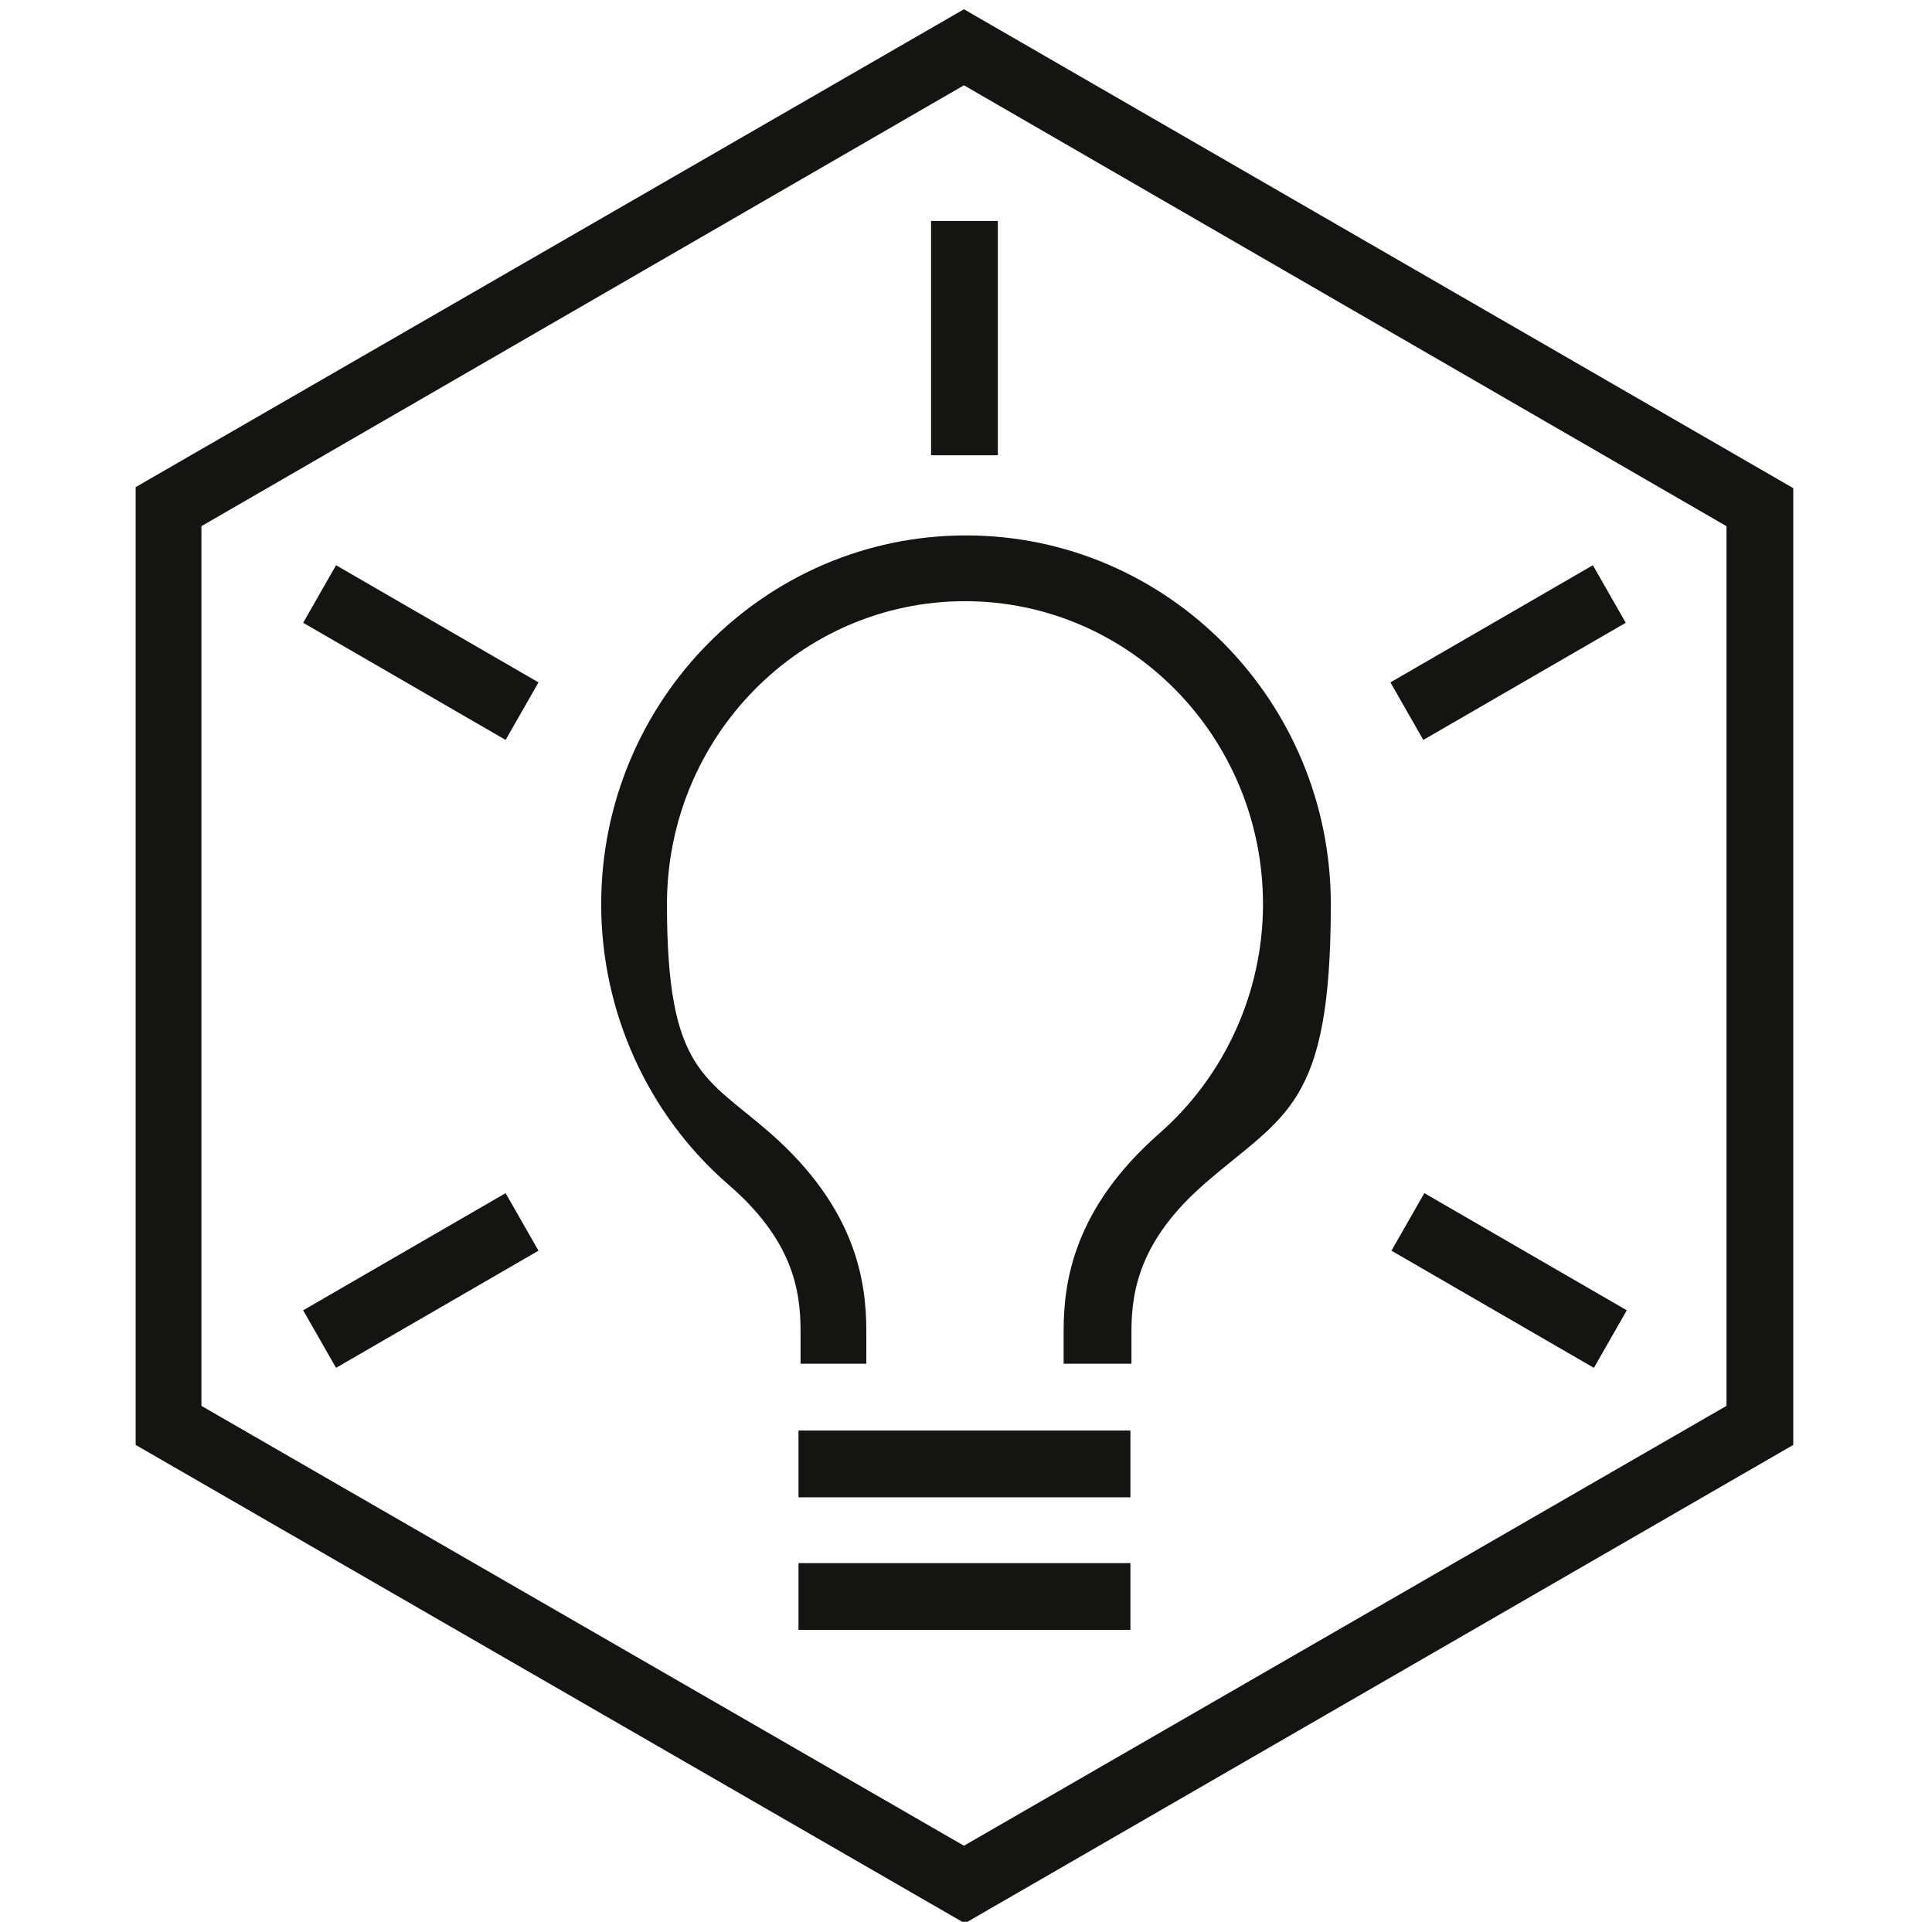
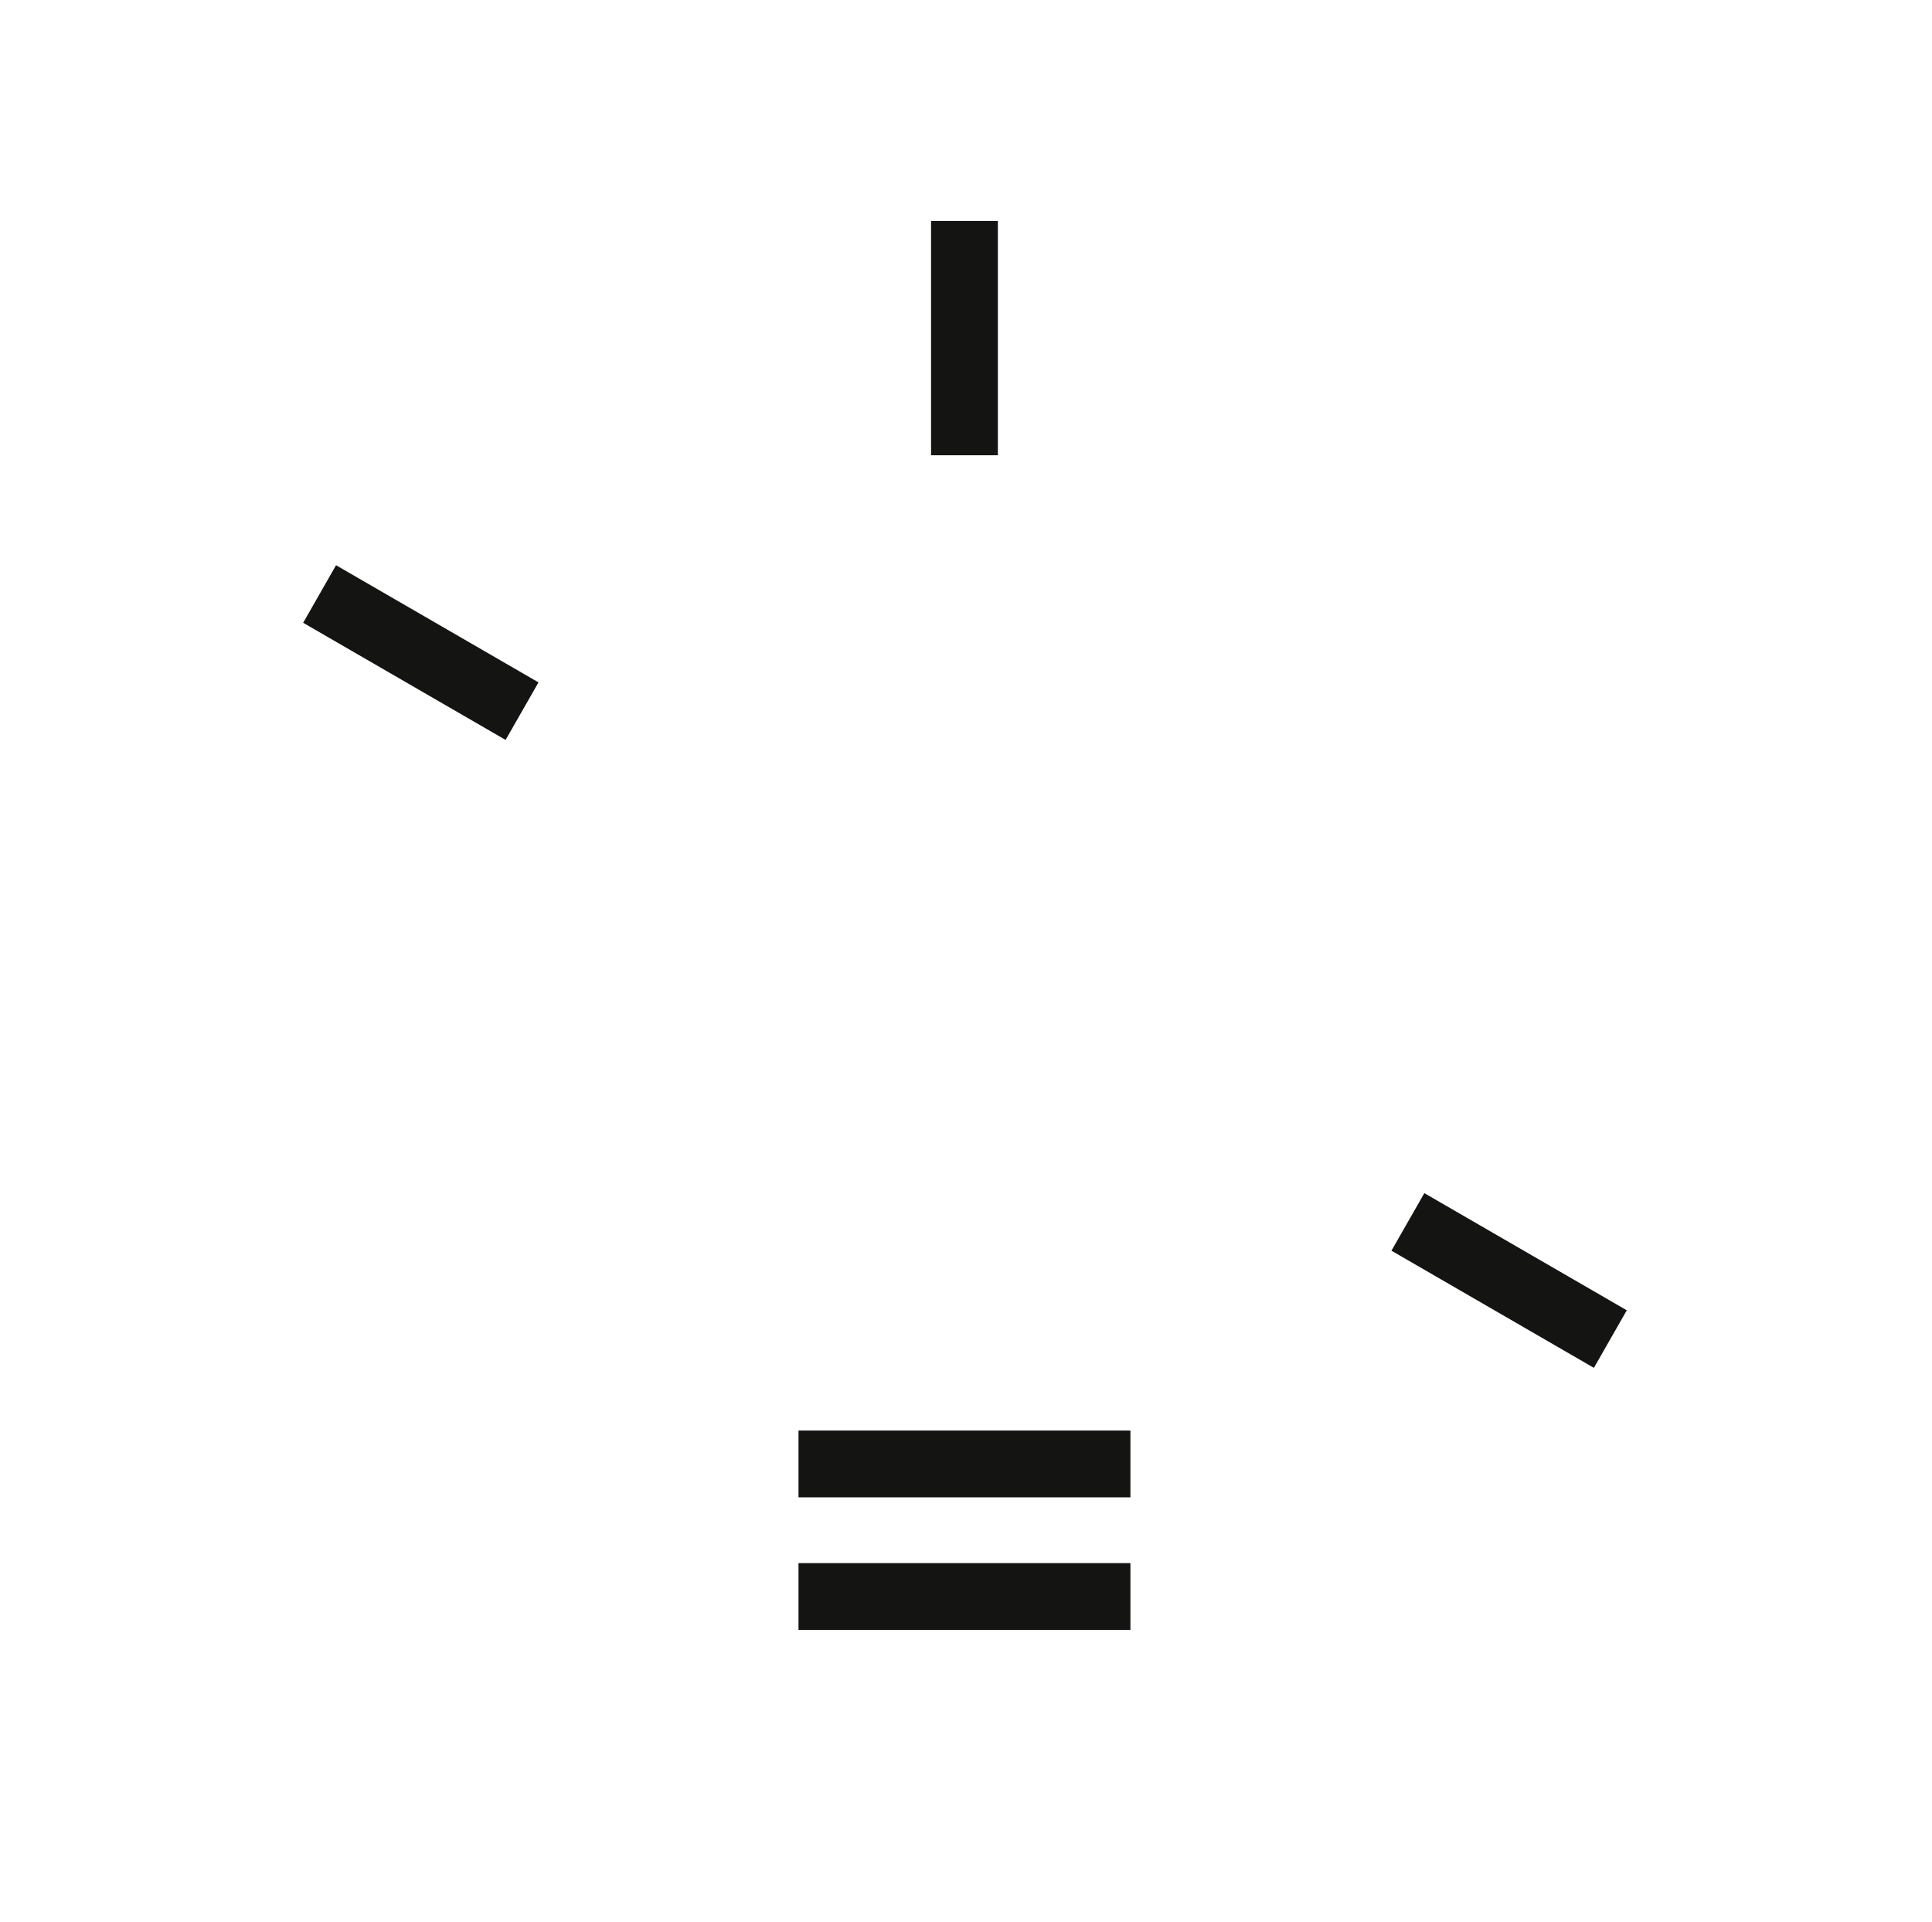
<svg xmlns="http://www.w3.org/2000/svg" id="Layer_1" version="1.1" viewBox="0 0 188 187">
  <defs>
    <style>
      .st0 {
        fill: #141413;
      }
    </style>
  </defs>
  <path class="st0" d="M110,139.2h-32.3v6.5h32.3v-6.5Z" />
  <path class="st0" d="M110,152.1h-32.3v6.5h32.3v-6.5Z" />
-   <path class="st0" d="M110,132.7h-6.5v-3.2c0-4.8,1-11.9,9.3-19.2,6.4-5.6,10.1-13.8,10.1-22.3,0-16.3-13-29.5-29-29.5s-29,13.2-29,29.5,3.7,16.7,10.1,22.3c8.3,7.3,9.3,14.4,9.3,19.2v3.2h-6.4v-3.2c0-4-.8-8.9-7.1-14.3-7.8-6.8-12.3-16.8-12.3-27.2,0-19.8,15.9-35.9,35.5-35.9s35.5,16.1,35.5,35.9-4.5,20.4-12.3,27.2c-6.2,5.4-7.1,10.3-7.1,14.3v3.2Z" />
-   <path class="st0" d="M93.8,187.1L13.2,140.6V47.4L93.8.9l80.7,46.6v93.1l-80.7,46.6ZM19.6,136.8l74.2,42.8,74.2-42.8V51.2L93.8,8.3,19.6,51.2v85.7Z" />
  <path class="st0" d="M97.1,21.5h-6.5v22.8h6.5v-22.8Z" />
-   <path class="st0" d="M49.2,116.1l-19.7,11.4,3.2,5.6,19.7-11.4-3.2-5.6Z" />
-   <path class="st0" d="M155,55l-19.7,11.4,3.2,5.6,19.7-11.4-3.2-5.6Z" />
  <path class="st0" d="M138.6,116.1l-3.2,5.6,19.7,11.4,3.2-5.6-19.7-11.4Z" />
  <path class="st0" d="M32.7,55l-3.2,5.6,19.7,11.4,3.2-5.6-19.7-11.4Z" />
</svg>